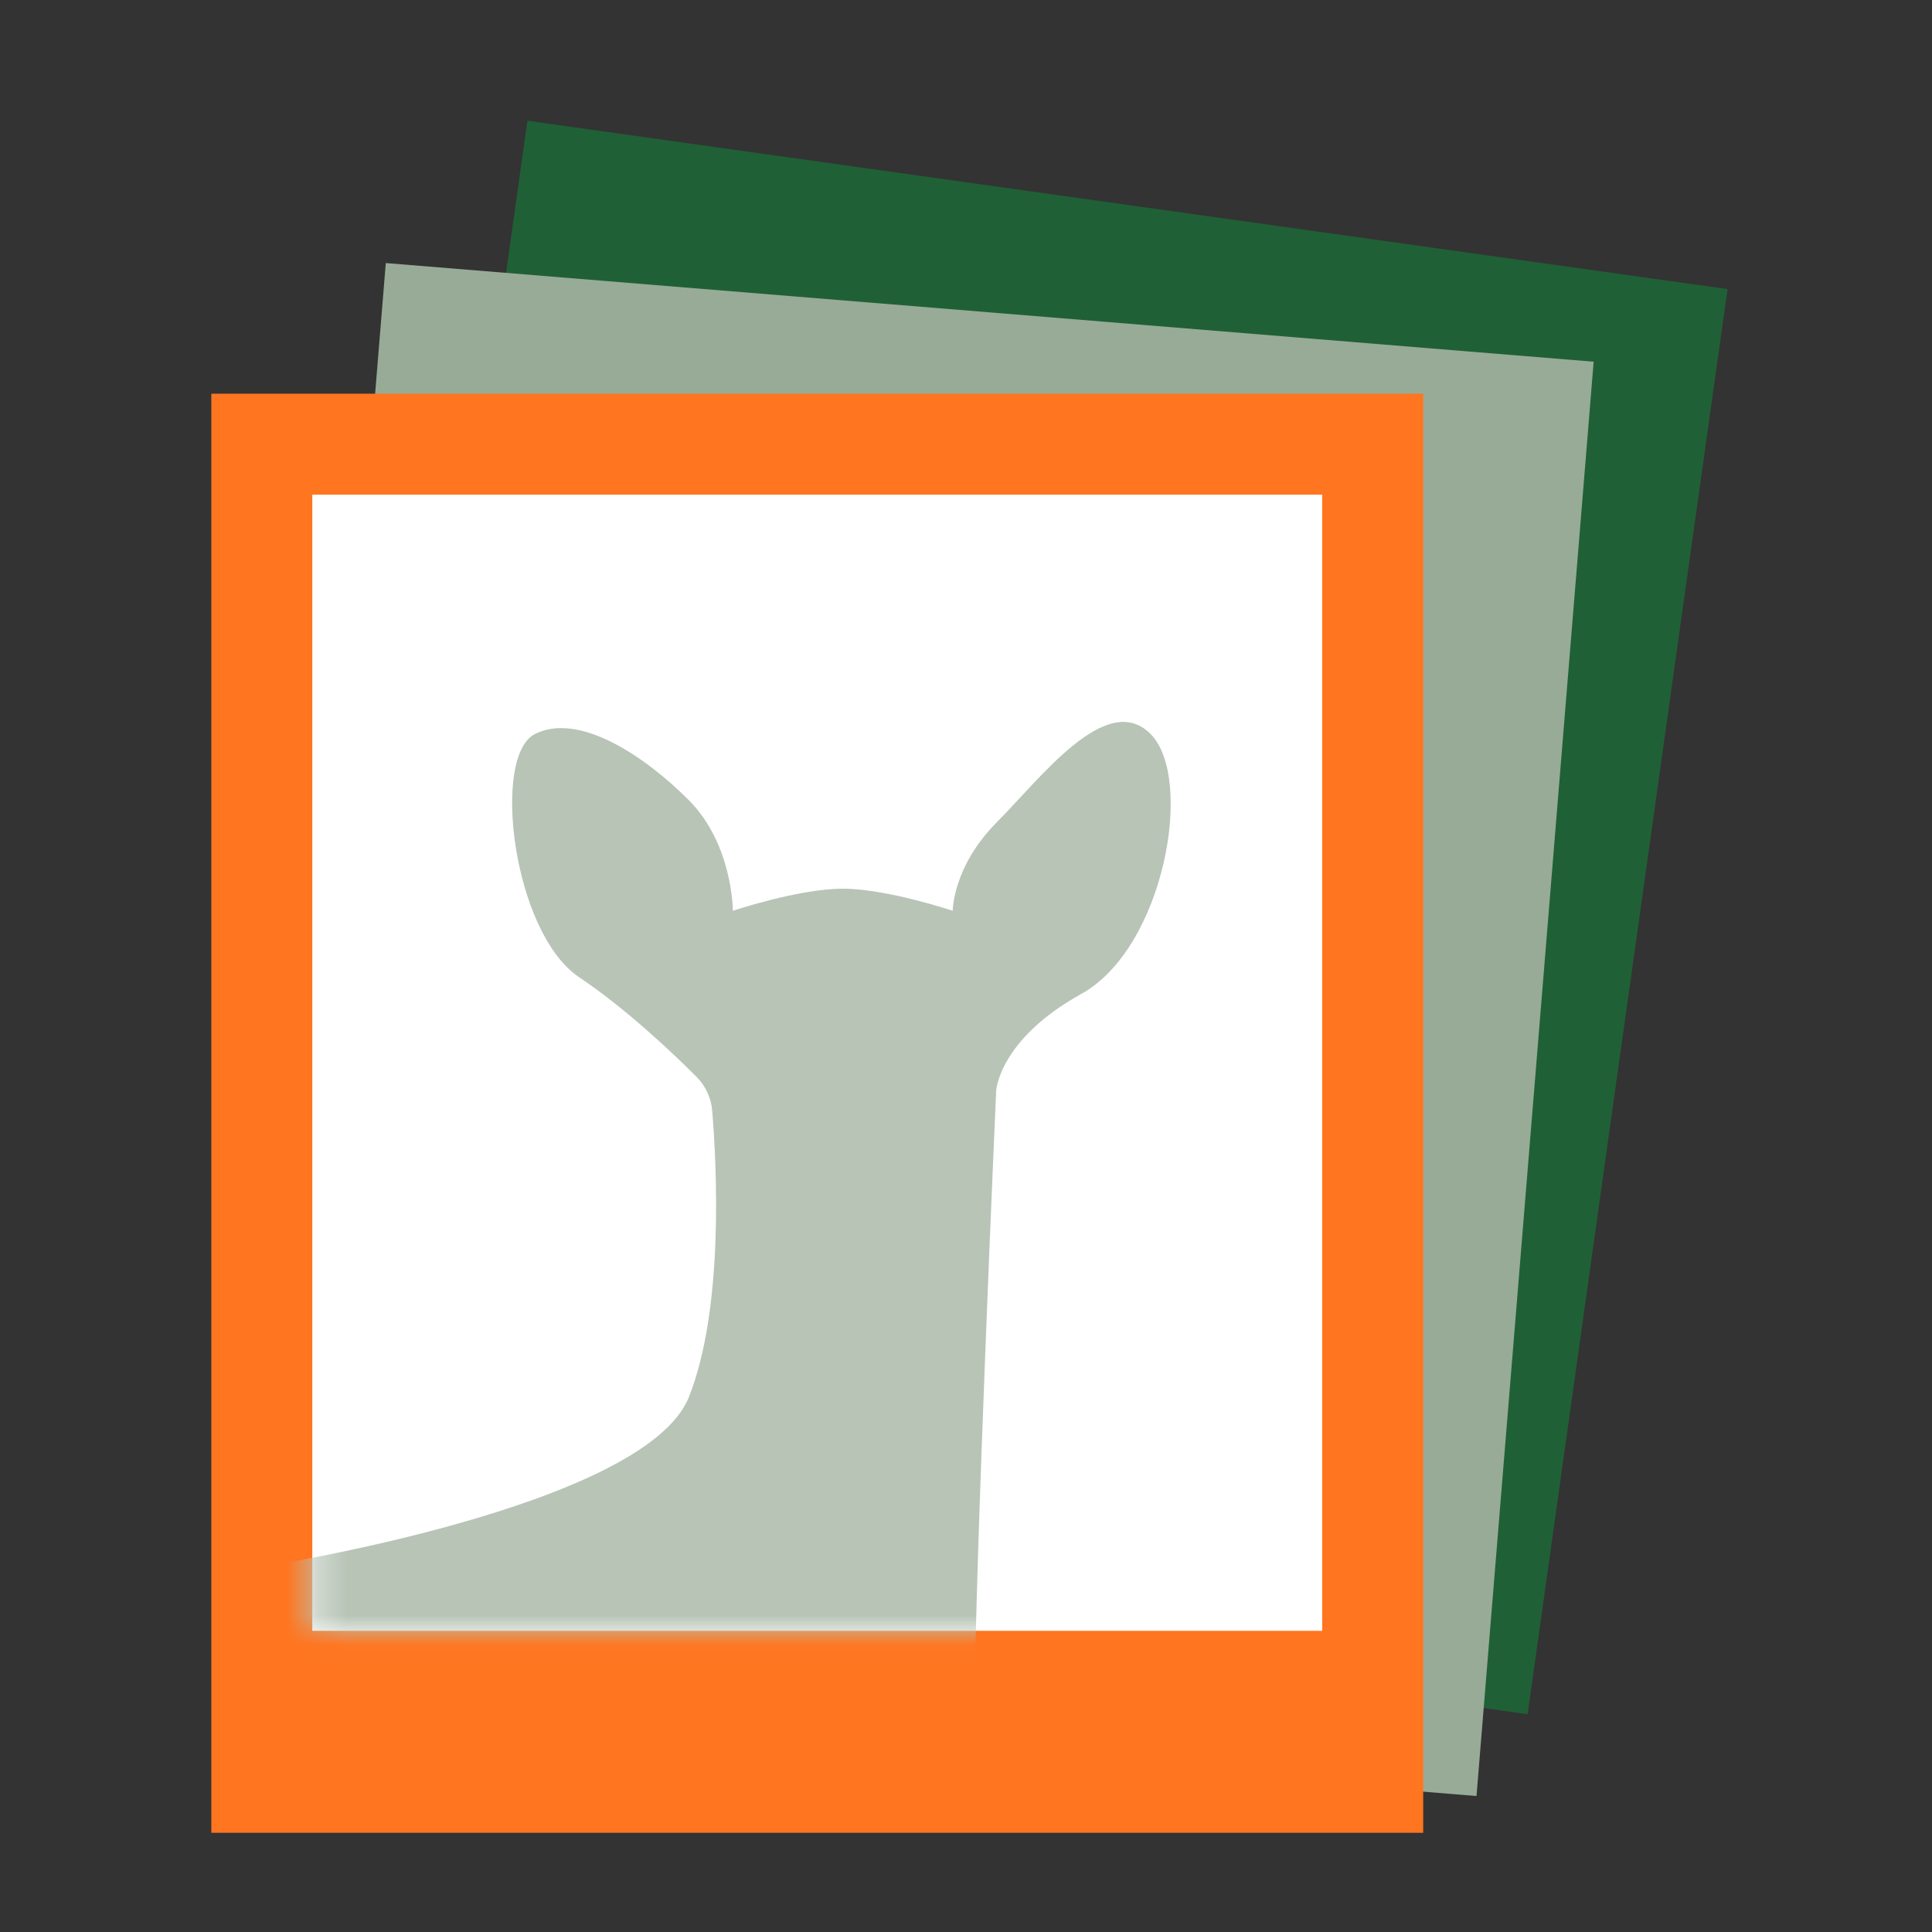
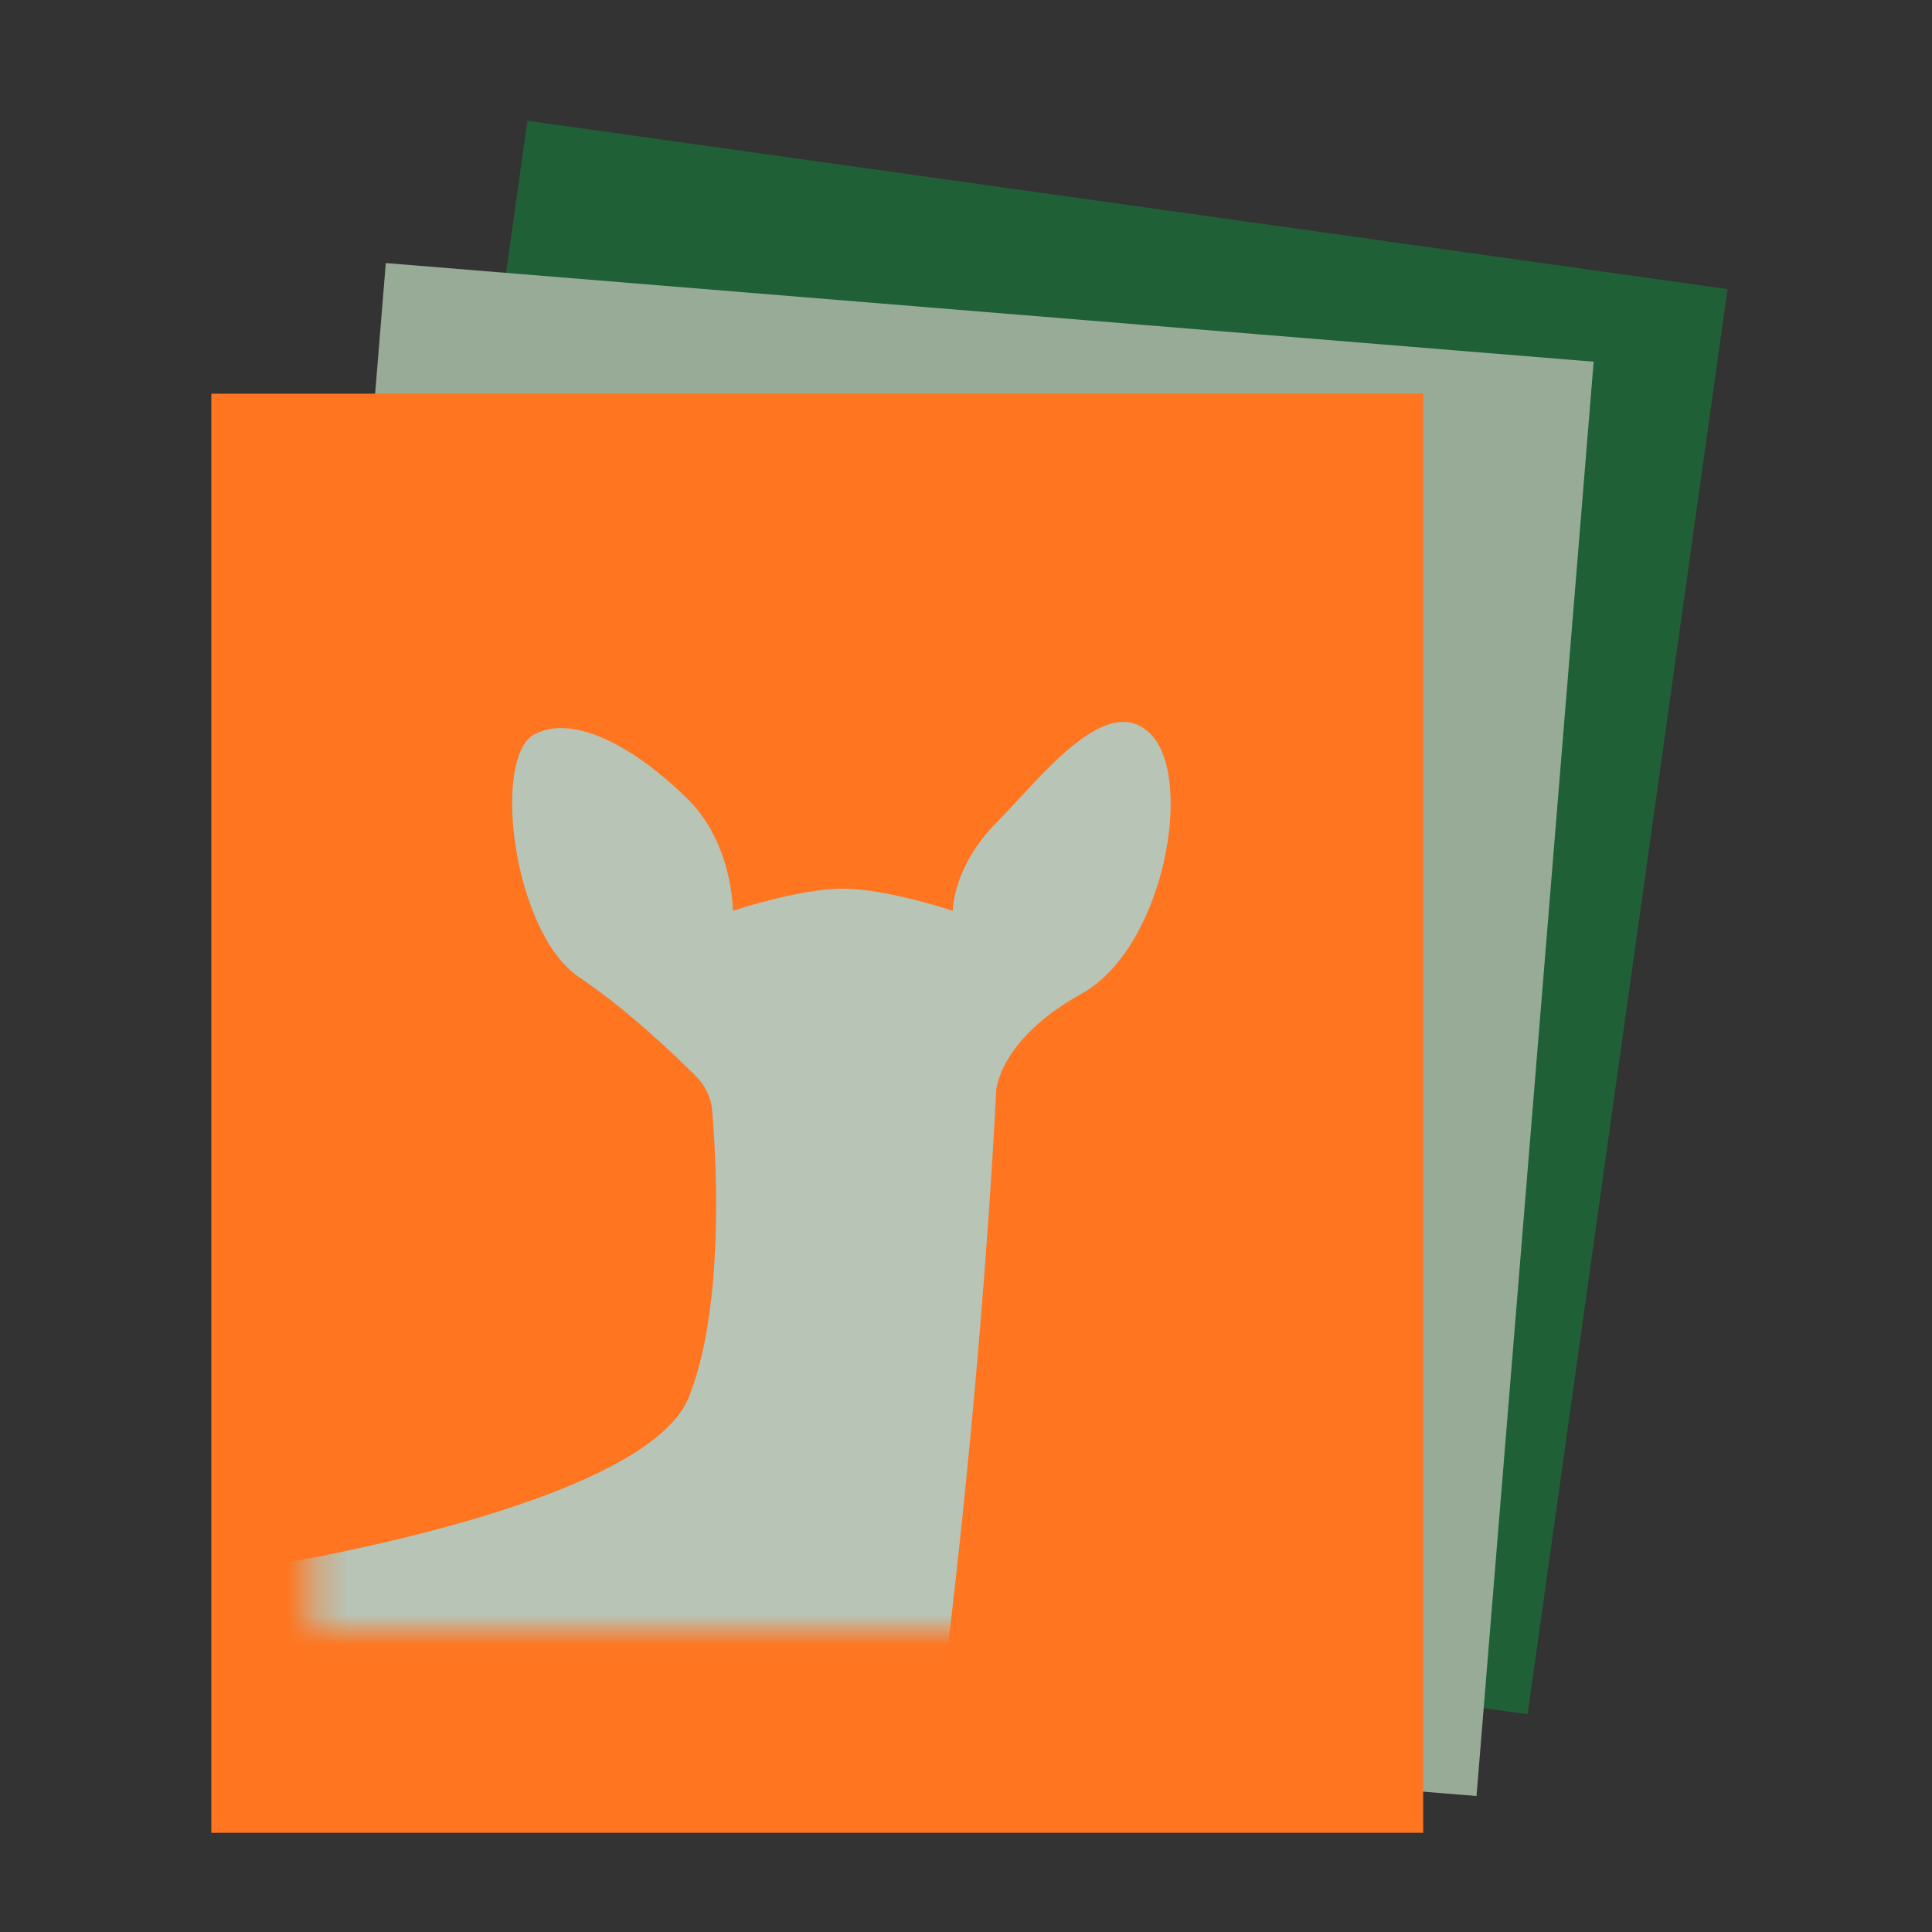
<svg xmlns="http://www.w3.org/2000/svg" width="64" height="64" viewBox="0 0 64 64" fill="none">
  <rect x="0" y="0" width="64" height="64" fill="#333333" stroke="none" />
  <rect x="17.471" y="4" width="40.145" height="47.672" transform="rotate(7.985 17.471 4)" fill="#206037" />
  <rect x="12.78" y="8.714" width="40.145" height="47.672" transform="rotate(4.669 12.78 8.714)" fill="#98AB97" />
  <rect x="7" y="13.042" width="40.145" height="47.672" fill="#FF7520" />
-   <rect x="10.345" y="16.387" width="33.454" height="37.636" fill="white" />
  <mask id="mask0_25_232" style="mask-type:alpha" maskUnits="userSpaceOnUse" x="10" y="16" width="34" height="39">
    <rect x="10.345" y="16.387" width="33.454" height="37.636" fill="white" />
  </mask>
  <g mask="url(#mask0_25_232)">
-     <path d="M33.017 27.242C31.56 28.707 31.56 30.171 31.56 30.171C31.56 30.171 29.375 29.439 27.919 29.439C26.462 29.439 24.277 30.171 24.277 30.171C24.277 30.171 24.277 27.974 22.821 26.51C21.364 25.046 19.179 23.582 17.723 24.314C16.266 25.046 16.995 30.903 19.179 32.367C20.753 33.422 22.317 34.914 23.069 35.667C23.373 35.971 23.558 36.369 23.593 36.797C23.737 38.535 23.996 43.324 22.821 46.278C21.364 49.938 8.672 51.904 8.672 51.904L11.309 62.843L29.375 68.242C29.375 68.242 32.288 60.92 32.288 56.528C32.288 52.135 32.999 36.14 32.999 36.14C32.999 36.14 33.078 34.444 35.822 32.923C38.566 31.402 39.571 25.778 38.114 24.314C36.658 22.85 34.473 25.778 33.017 27.242Z" fill="#B7C4B6" />
+     <path d="M33.017 27.242C31.56 28.707 31.56 30.171 31.56 30.171C31.56 30.171 29.375 29.439 27.919 29.439C26.462 29.439 24.277 30.171 24.277 30.171C24.277 30.171 24.277 27.974 22.821 26.51C21.364 25.046 19.179 23.582 17.723 24.314C16.266 25.046 16.995 30.903 19.179 32.367C20.753 33.422 22.317 34.914 23.069 35.667C23.373 35.971 23.558 36.369 23.593 36.797C23.737 38.535 23.996 43.324 22.821 46.278C21.364 49.938 8.672 51.904 8.672 51.904L11.309 62.843L29.375 68.242C32.288 52.135 32.999 36.14 32.999 36.14C32.999 36.14 33.078 34.444 35.822 32.923C38.566 31.402 39.571 25.778 38.114 24.314C36.658 22.85 34.473 25.778 33.017 27.242Z" fill="#B7C4B6" />
  </g>
</svg>